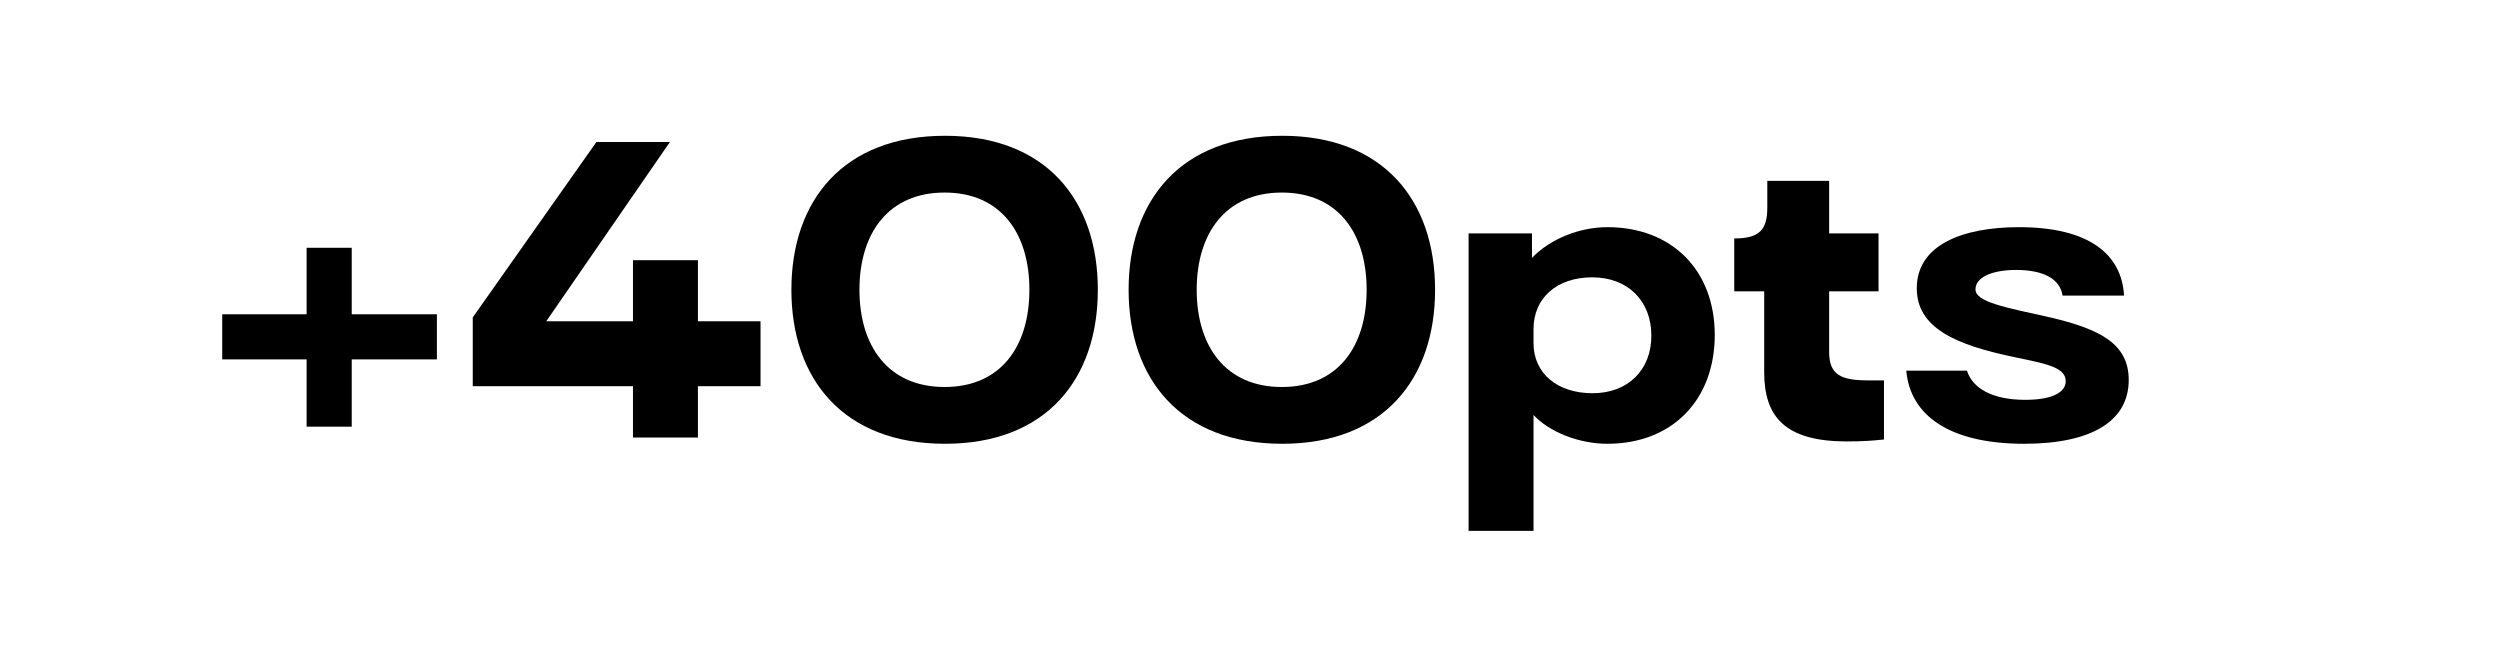
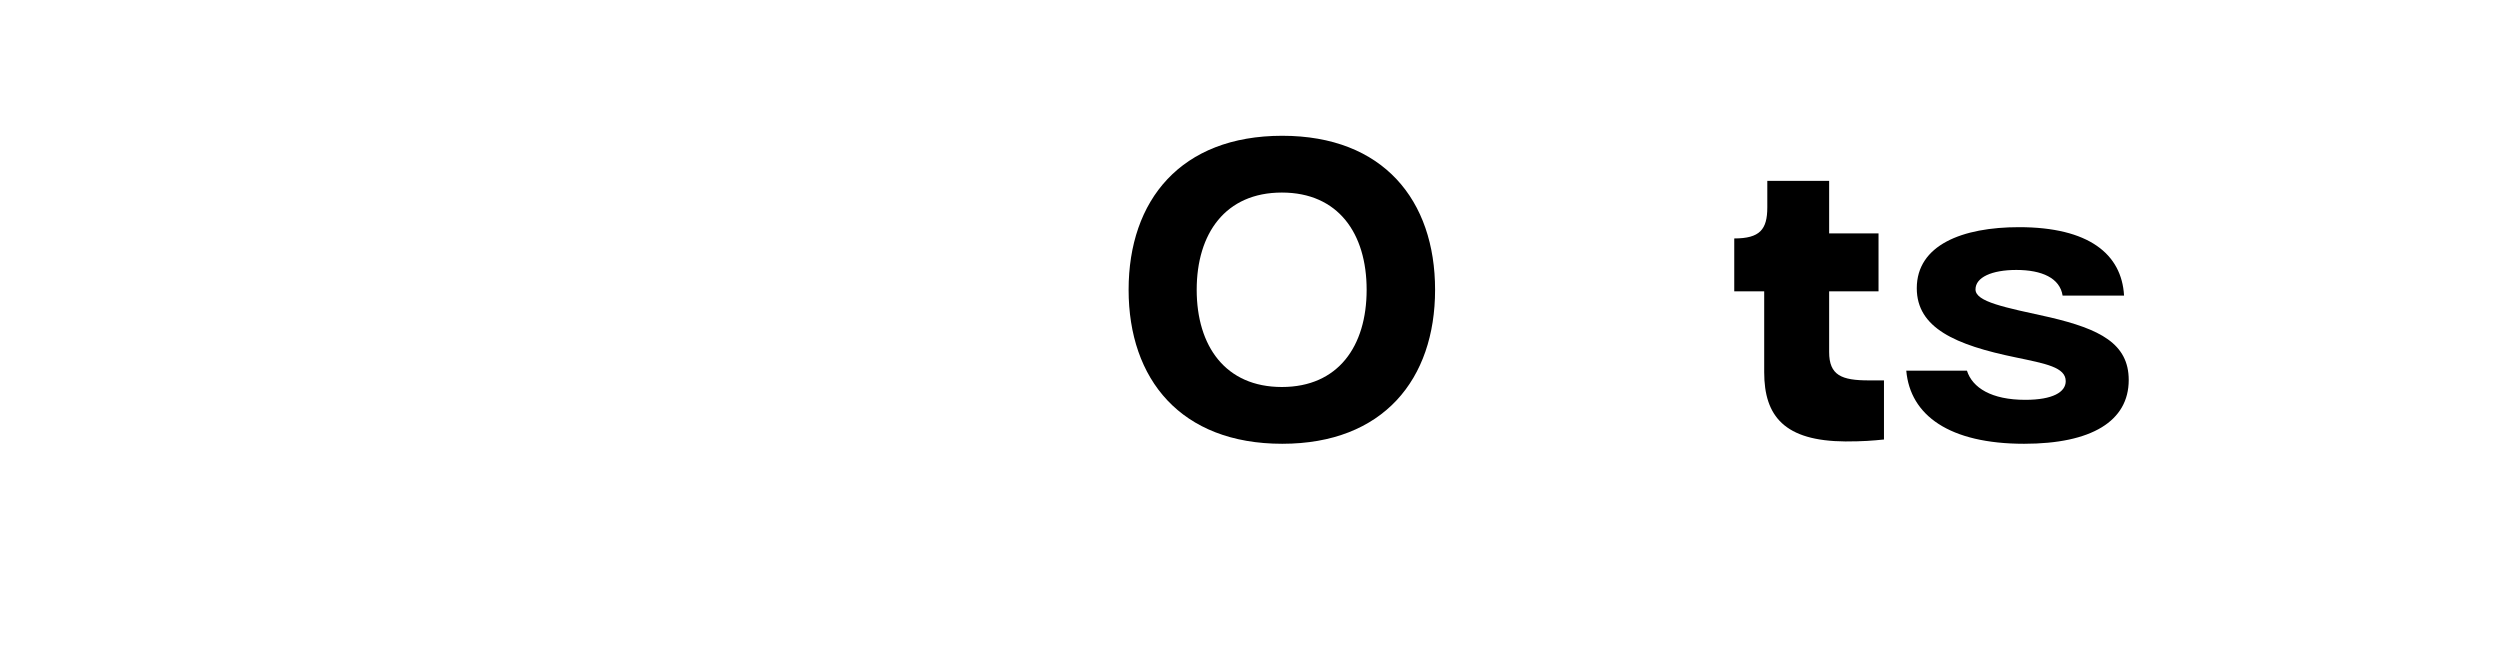
<svg xmlns="http://www.w3.org/2000/svg" fill="none" height="100%" overflow="visible" preserveAspectRatio="none" style="display: block;" viewBox="0 0 90 24" width="100%">
  <g id="Frame 501">
    <g id="+400pts">
-       <path d="M12.662 11.314H15.728V12.938H12.662V15.36H11.038V12.938H8V11.314H11.038V8.92H12.662V11.314Z" fill="black" />
-       <path d="M25.125 11.566H27.379V13.904H25.125V15.752H22.787V13.904H17.019V11.426L21.471 5.112H24.117L19.665 11.566H22.787V9.368H25.125V11.566Z" fill="black" />
-       <path d="M34.02 15.976C30.366 15.976 28.49 13.652 28.49 10.432C28.49 7.212 30.366 4.888 34.02 4.888C37.66 4.888 39.522 7.212 39.522 10.432C39.522 13.652 37.66 15.976 34.02 15.976ZM34.006 13.932C36.036 13.932 37.058 12.462 37.058 10.432C37.058 8.402 36.036 6.932 34.006 6.932C31.976 6.932 30.94 8.402 30.94 10.432C30.94 12.462 31.976 13.932 34.006 13.932Z" fill="black" />
      <path d="M46.16 15.976C42.507 15.976 40.63 13.652 40.63 10.432C40.63 7.212 42.507 4.888 46.16 4.888C49.8 4.888 51.663 7.212 51.663 10.432C51.663 13.652 49.8 15.976 46.16 15.976ZM46.147 13.932C48.176 13.932 49.199 12.462 49.199 10.432C49.199 8.402 48.176 6.932 46.147 6.932C44.117 6.932 43.081 8.402 43.081 10.432C43.081 12.462 44.117 13.932 46.147 13.932Z" fill="black" />
-       <path d="M57.867 8.178C60.191 8.178 61.731 9.732 61.731 12.056C61.731 14.408 60.191 15.976 57.867 15.976C56.845 15.976 55.781 15.556 55.207 14.94V19.112H52.869V8.402H55.151V9.284C55.809 8.598 56.859 8.178 57.867 8.178ZM57.335 14.156C58.595 14.156 59.449 13.33 59.449 12.084C59.449 10.824 58.595 9.984 57.321 9.984C56.047 9.984 55.207 10.726 55.207 11.846V12.35C55.207 13.442 56.061 14.156 57.335 14.156Z" fill="black" />
      <path d="M66.437 15.892C64.239 15.878 63.511 14.982 63.511 13.4V10.488H62.433V8.584C63.357 8.584 63.623 8.262 63.623 7.464V6.512H65.849V8.402H67.627V10.488H65.849V12.672C65.849 13.512 66.297 13.694 67.277 13.694H67.823V15.822C67.417 15.864 67.067 15.892 66.437 15.892Z" fill="black" />
      <path d="M72.868 15.976C70.18 15.976 68.766 14.954 68.626 13.344H70.81C71.006 13.96 71.692 14.394 72.91 14.394C73.904 14.394 74.366 14.114 74.366 13.722C74.366 13.218 73.638 13.092 72.574 12.868C70.39 12.42 69.004 11.804 69.004 10.376C69.004 8.822 70.642 8.178 72.686 8.178C75.192 8.178 76.382 9.144 76.466 10.642H74.254C74.156 10.012 73.512 9.718 72.588 9.718C71.706 9.718 71.118 9.984 71.118 10.418C71.118 10.866 72.154 11.062 73.806 11.426C75.584 11.846 76.634 12.364 76.634 13.68C76.634 15.164 75.29 15.976 72.868 15.976Z" fill="black" />
    </g>
  </g>
</svg>